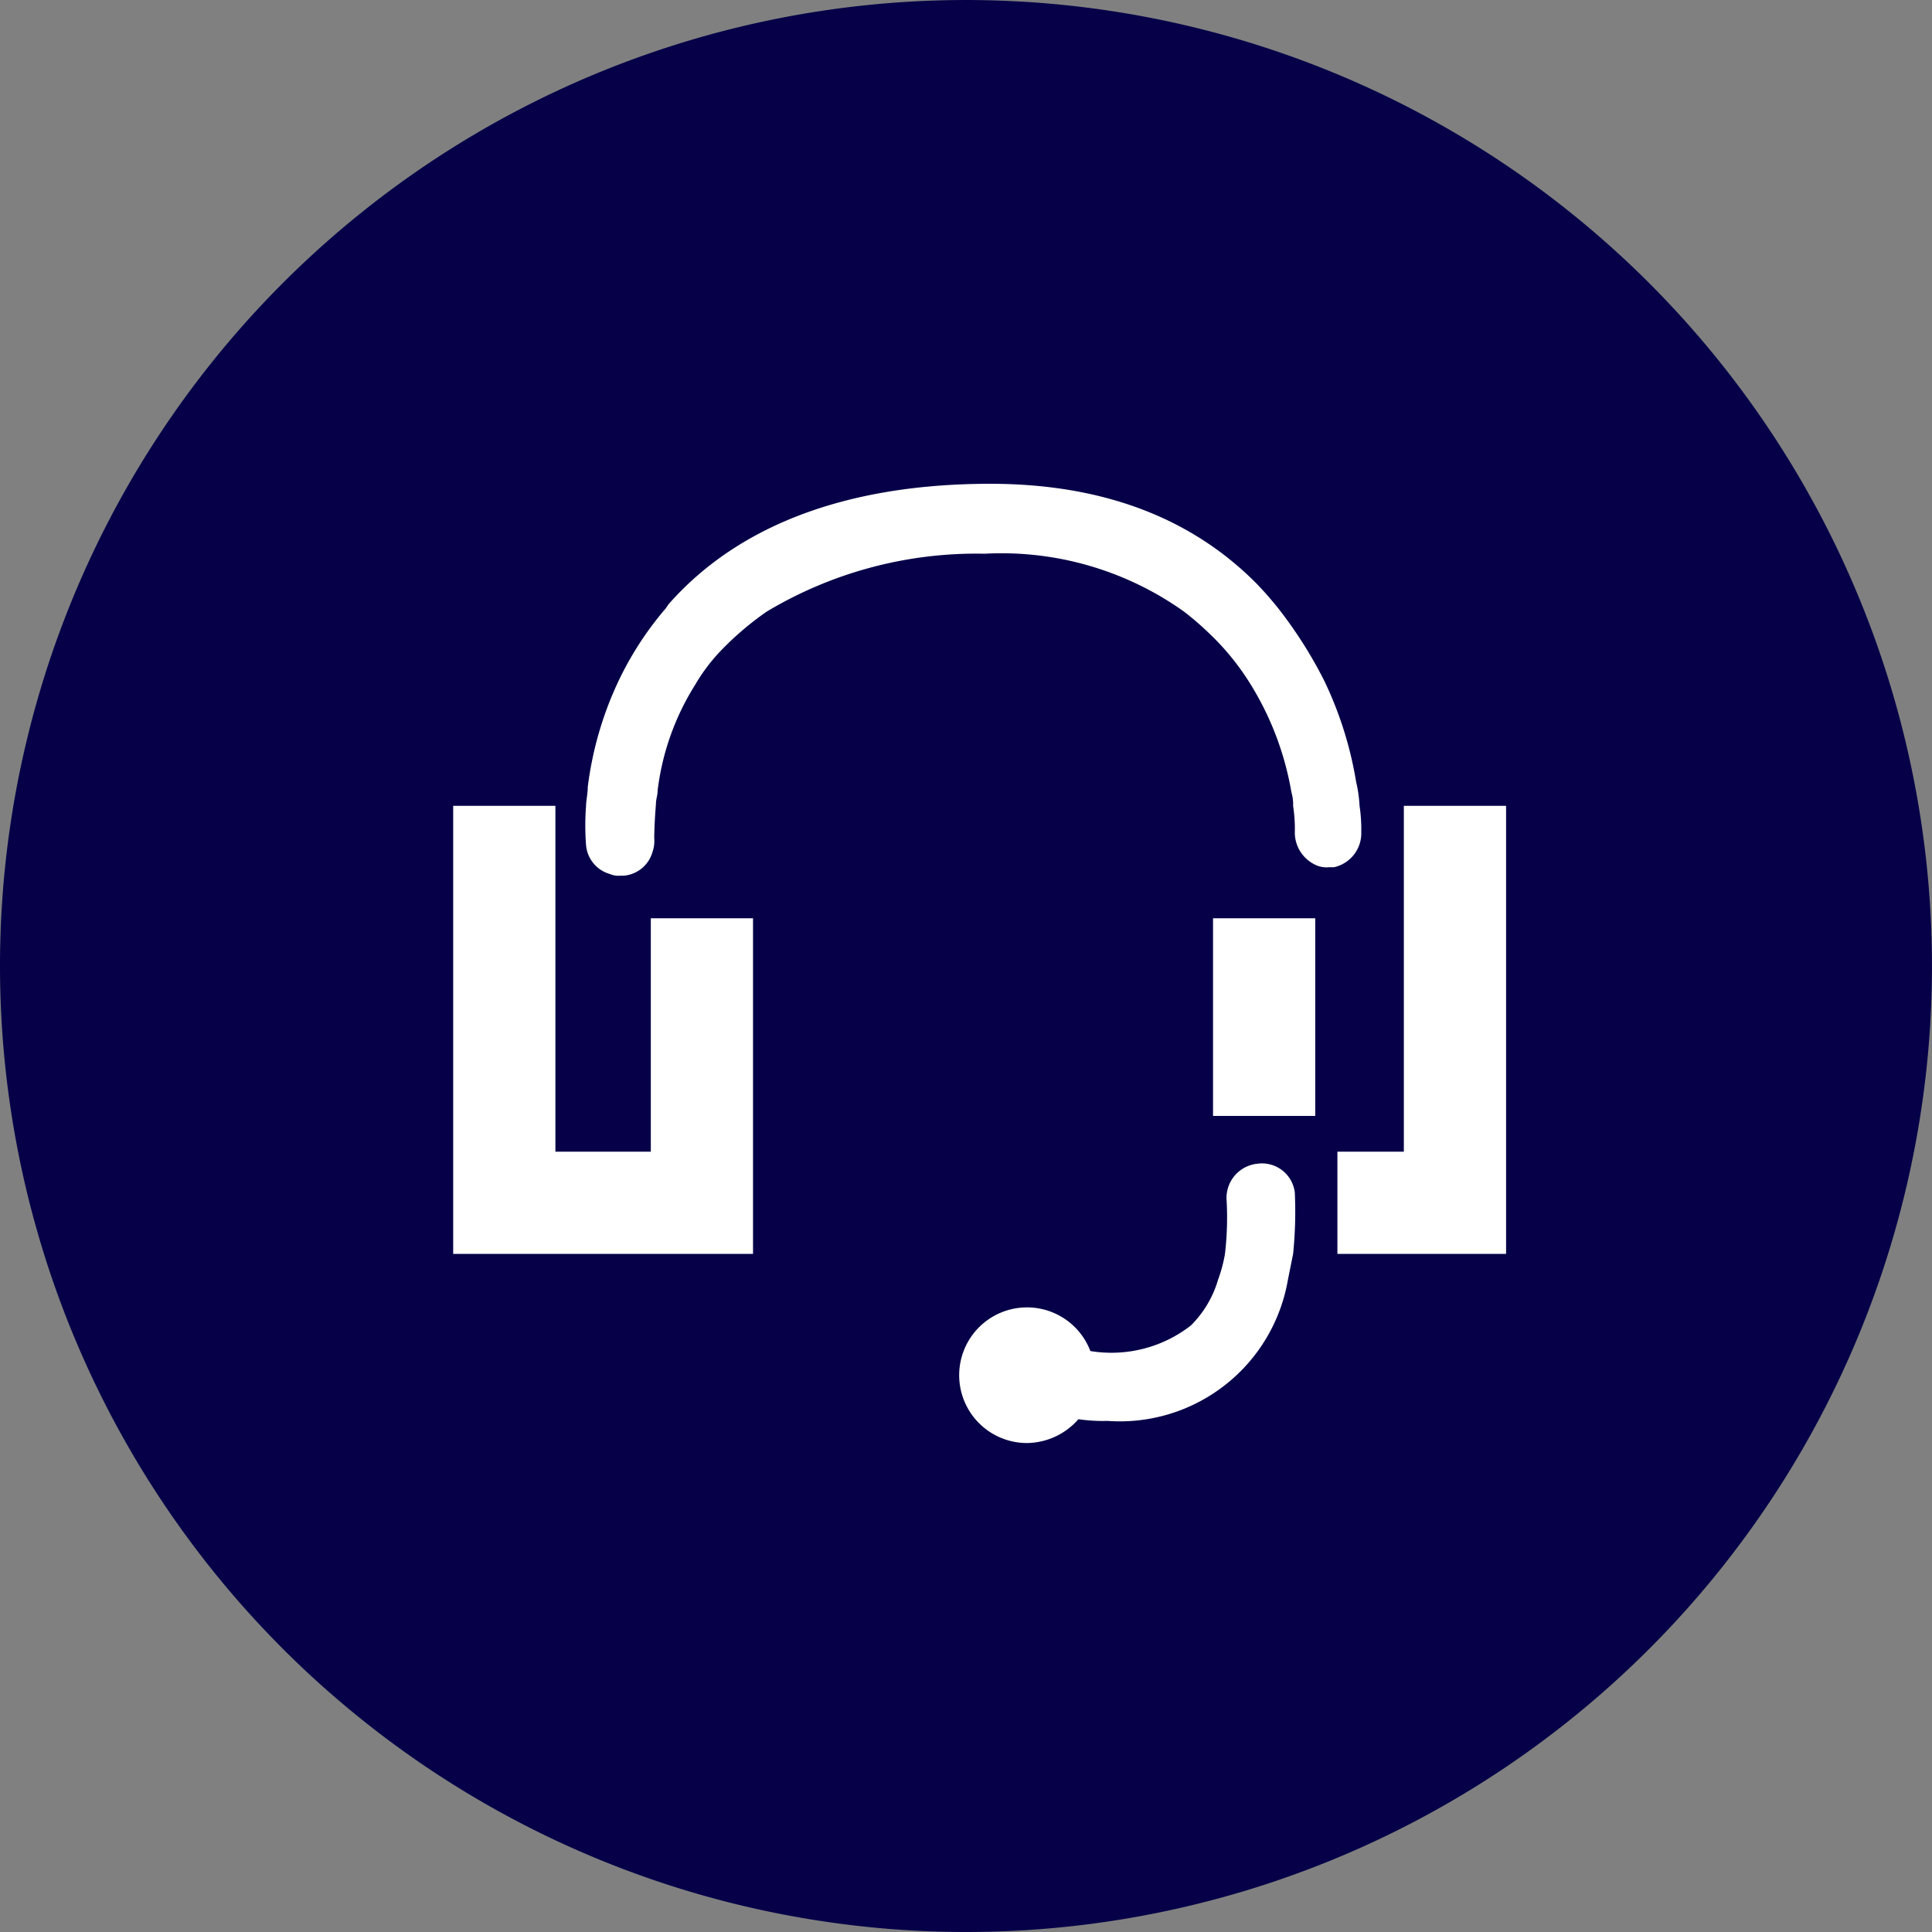
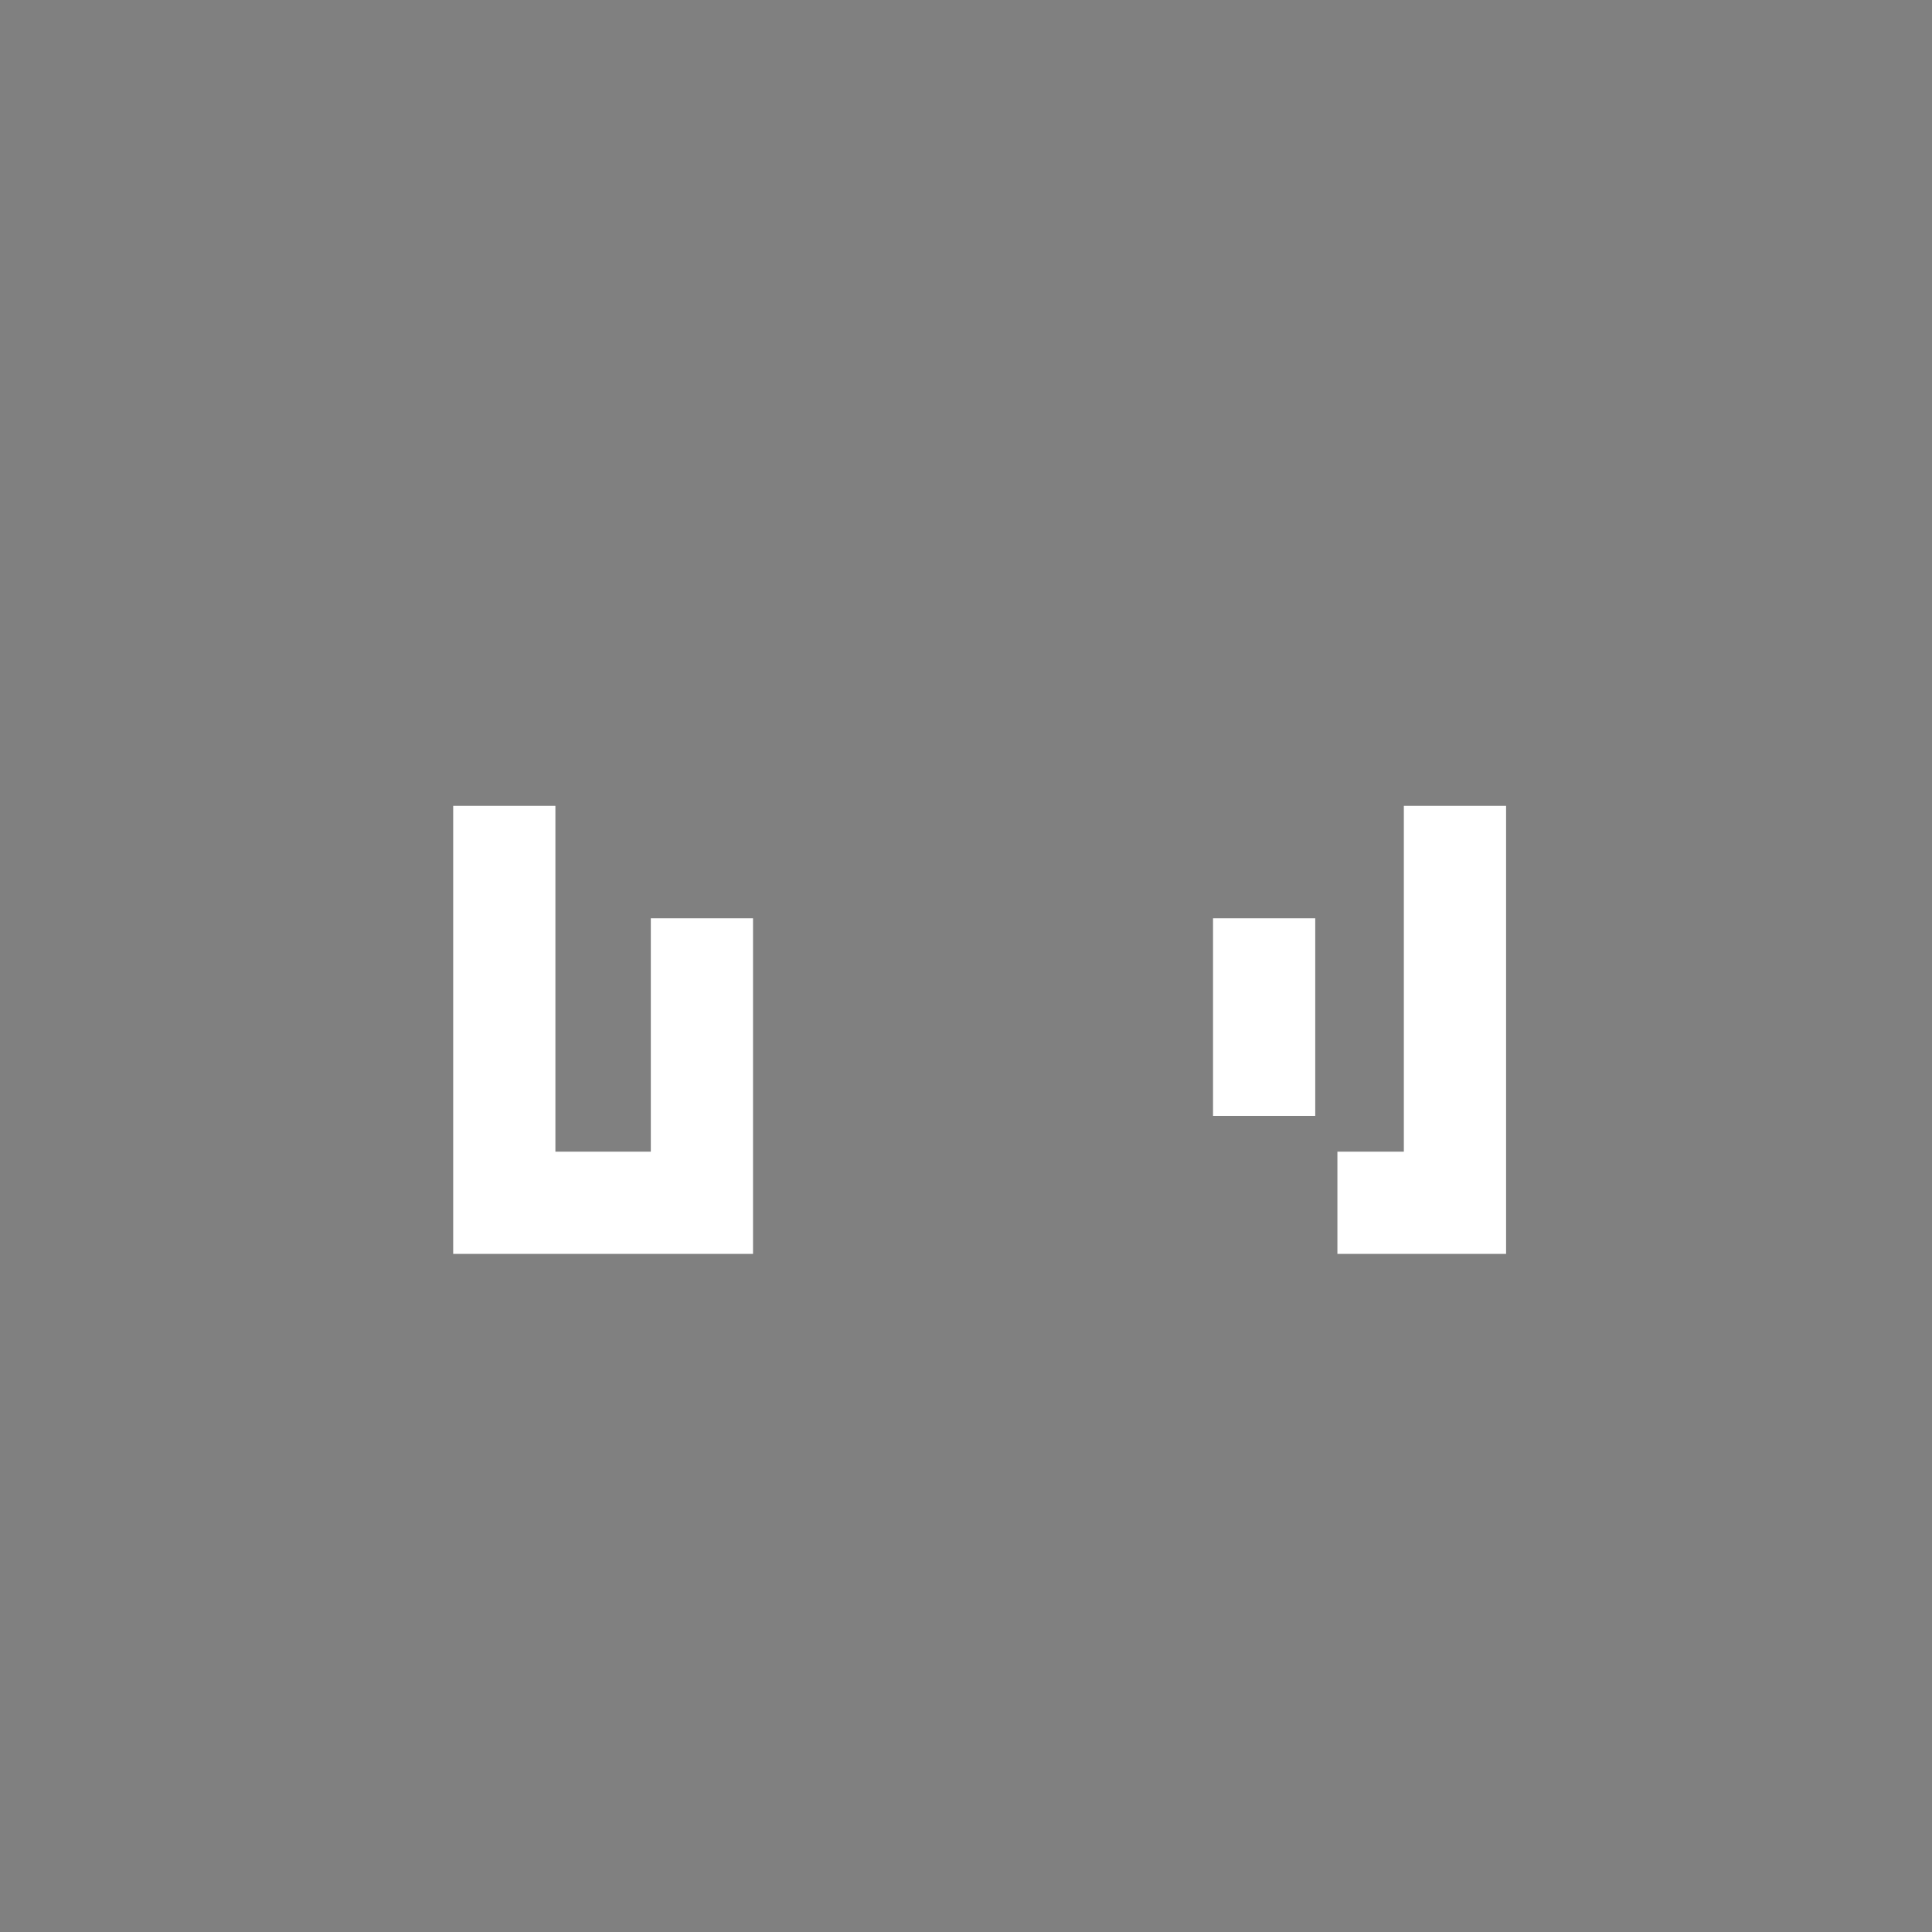
<svg xmlns="http://www.w3.org/2000/svg" width="75.117" height="75.117" viewBox="0 0 75.117 75.117">
  <rect x="0" y="0" width="75.117" height="75.117" fill="#808080" stroke="none" />
  <defs>
    <clipPath id="clip-path">
-       <rect id="Rechteck_1472" data-name="Rechteck 1472" width="75.117" height="75.117" fill="#050048" />
-     </clipPath>
+       </clipPath>
    <clipPath id="clip-path-2">
-       <rect id="Rechteck_1474" data-name="Rechteck 1474" width="75.117" height="75.117" fill="#fff" />
-     </clipPath>
+       </clipPath>
  </defs>
  <g id="rueckrufservice-db" transform="translate(-668.414 4746.106)">
    <g id="rückrufservice-db" transform="translate(668.414 -4746.106)">
      <g id="Gruppe_3241" data-name="Gruppe 3241" clip-path="url(#clip-path)">
        <path id="Pfad_4324" data-name="Pfad 4324" d="M37.558,75.117A37.558,37.558,0,1,0,0,37.558,37.571,37.571,0,0,0,37.558,75.117" transform="translate(0 0)" fill="#050048" />
      </g>
    </g>
    <path id="Pfad_4325" data-name="Pfad 4325" d="M34.284,60.747H30.574V47.3H26.6V64.721H38.258V51.672H34.284Z" transform="translate(659.434 -4762.075)" fill="#fff" />
    <rect id="Rechteck_1473" data-name="Rechteck 1473" width="3.974" height="7.684" transform="translate(715.577 -4710.403)" fill="#fff" />
    <path id="Pfad_4326" data-name="Pfad 4326" d="M81.083,47.3V60.747H78.5v3.974h6.558V47.3Z" transform="translate(641.913 -4762.075)" fill="#fff" />
    <g id="Gruppe_3245" data-name="Gruppe 3245" transform="translate(668.414 -4746.106)">
      <g id="Gruppe_3243" data-name="Gruppe 3243" clip-path="url(#clip-path-2)">
-         <path id="Pfad_4327" data-name="Pfad 4327" d="M67.892,68.3A1.336,1.336,0,0,0,66.7,69.754a12.176,12.176,0,0,1-.066,2.053,5.518,5.518,0,0,1-.265.994,4.152,4.152,0,0,1-1.06,1.788,5.031,5.031,0,0,1-3.908.994A2.637,2.637,0,1,0,58.95,79.16a2.7,2.7,0,0,0,1.987-.927,6.427,6.427,0,0,0,1.126.066,6.63,6.63,0,0,0,7.021-5.5l.2-.994a16.412,16.412,0,0,0,.066-2.385A1.287,1.287,0,0,0,67.892,68.3" transform="translate(-19.007 -23.054)" fill="#fff" />
-       </g>
+         </g>
      <g id="Gruppe_3244" data-name="Gruppe 3244" clip-path="url(#clip-path-2)">
-         <path id="Pfad_4328" data-name="Pfad 4328" d="M64.524,41.978a6.062,6.062,0,0,0-.066-1.06,5.2,5.2,0,0,0-.132-.927,14.452,14.452,0,0,0-1.259-3.974A16.992,16.992,0,0,0,61.345,33.3a13.264,13.264,0,0,0-.927-1.06c-2.65-2.65-6.227-3.908-10.665-3.842-5.365.066-9.472,1.656-12.122,4.637-.066.066-.132.2-.2.265a12.68,12.68,0,0,0-1.855,2.915,13.541,13.541,0,0,0-1.126,3.974c0,.265-.066.53-.066.729a9.909,9.909,0,0,0,0,1.524,1.276,1.276,0,0,0,.927,1.126.84.84,0,0,0,.4.066h.132a1.276,1.276,0,0,0,1.126-.927,1.291,1.291,0,0,0,.066-.53s0-.53.066-1.325c0-.2.066-.331.066-.53a9.94,9.94,0,0,1,1.457-4.107,7.031,7.031,0,0,1,1.06-1.391,11.814,11.814,0,0,1,1.722-1.457,15.862,15.862,0,0,1,8.479-2.252,12.224,12.224,0,0,1,7.75,2.252,11.514,11.514,0,0,1,.994.861,9.849,9.849,0,0,1,1.524,1.855,11.707,11.707,0,0,1,1.656,4.306,1.646,1.646,0,0,1,.066.53,6.062,6.062,0,0,1,.066,1.06,1.39,1.39,0,0,0,.861,1.259.982.982,0,0,0,.464.066h.2a1.354,1.354,0,0,0,1.06-1.325" transform="translate(-11.598 -9.586)" fill="#fff" />
-       </g>
+         </g>
    </g>
  </g>
</svg>